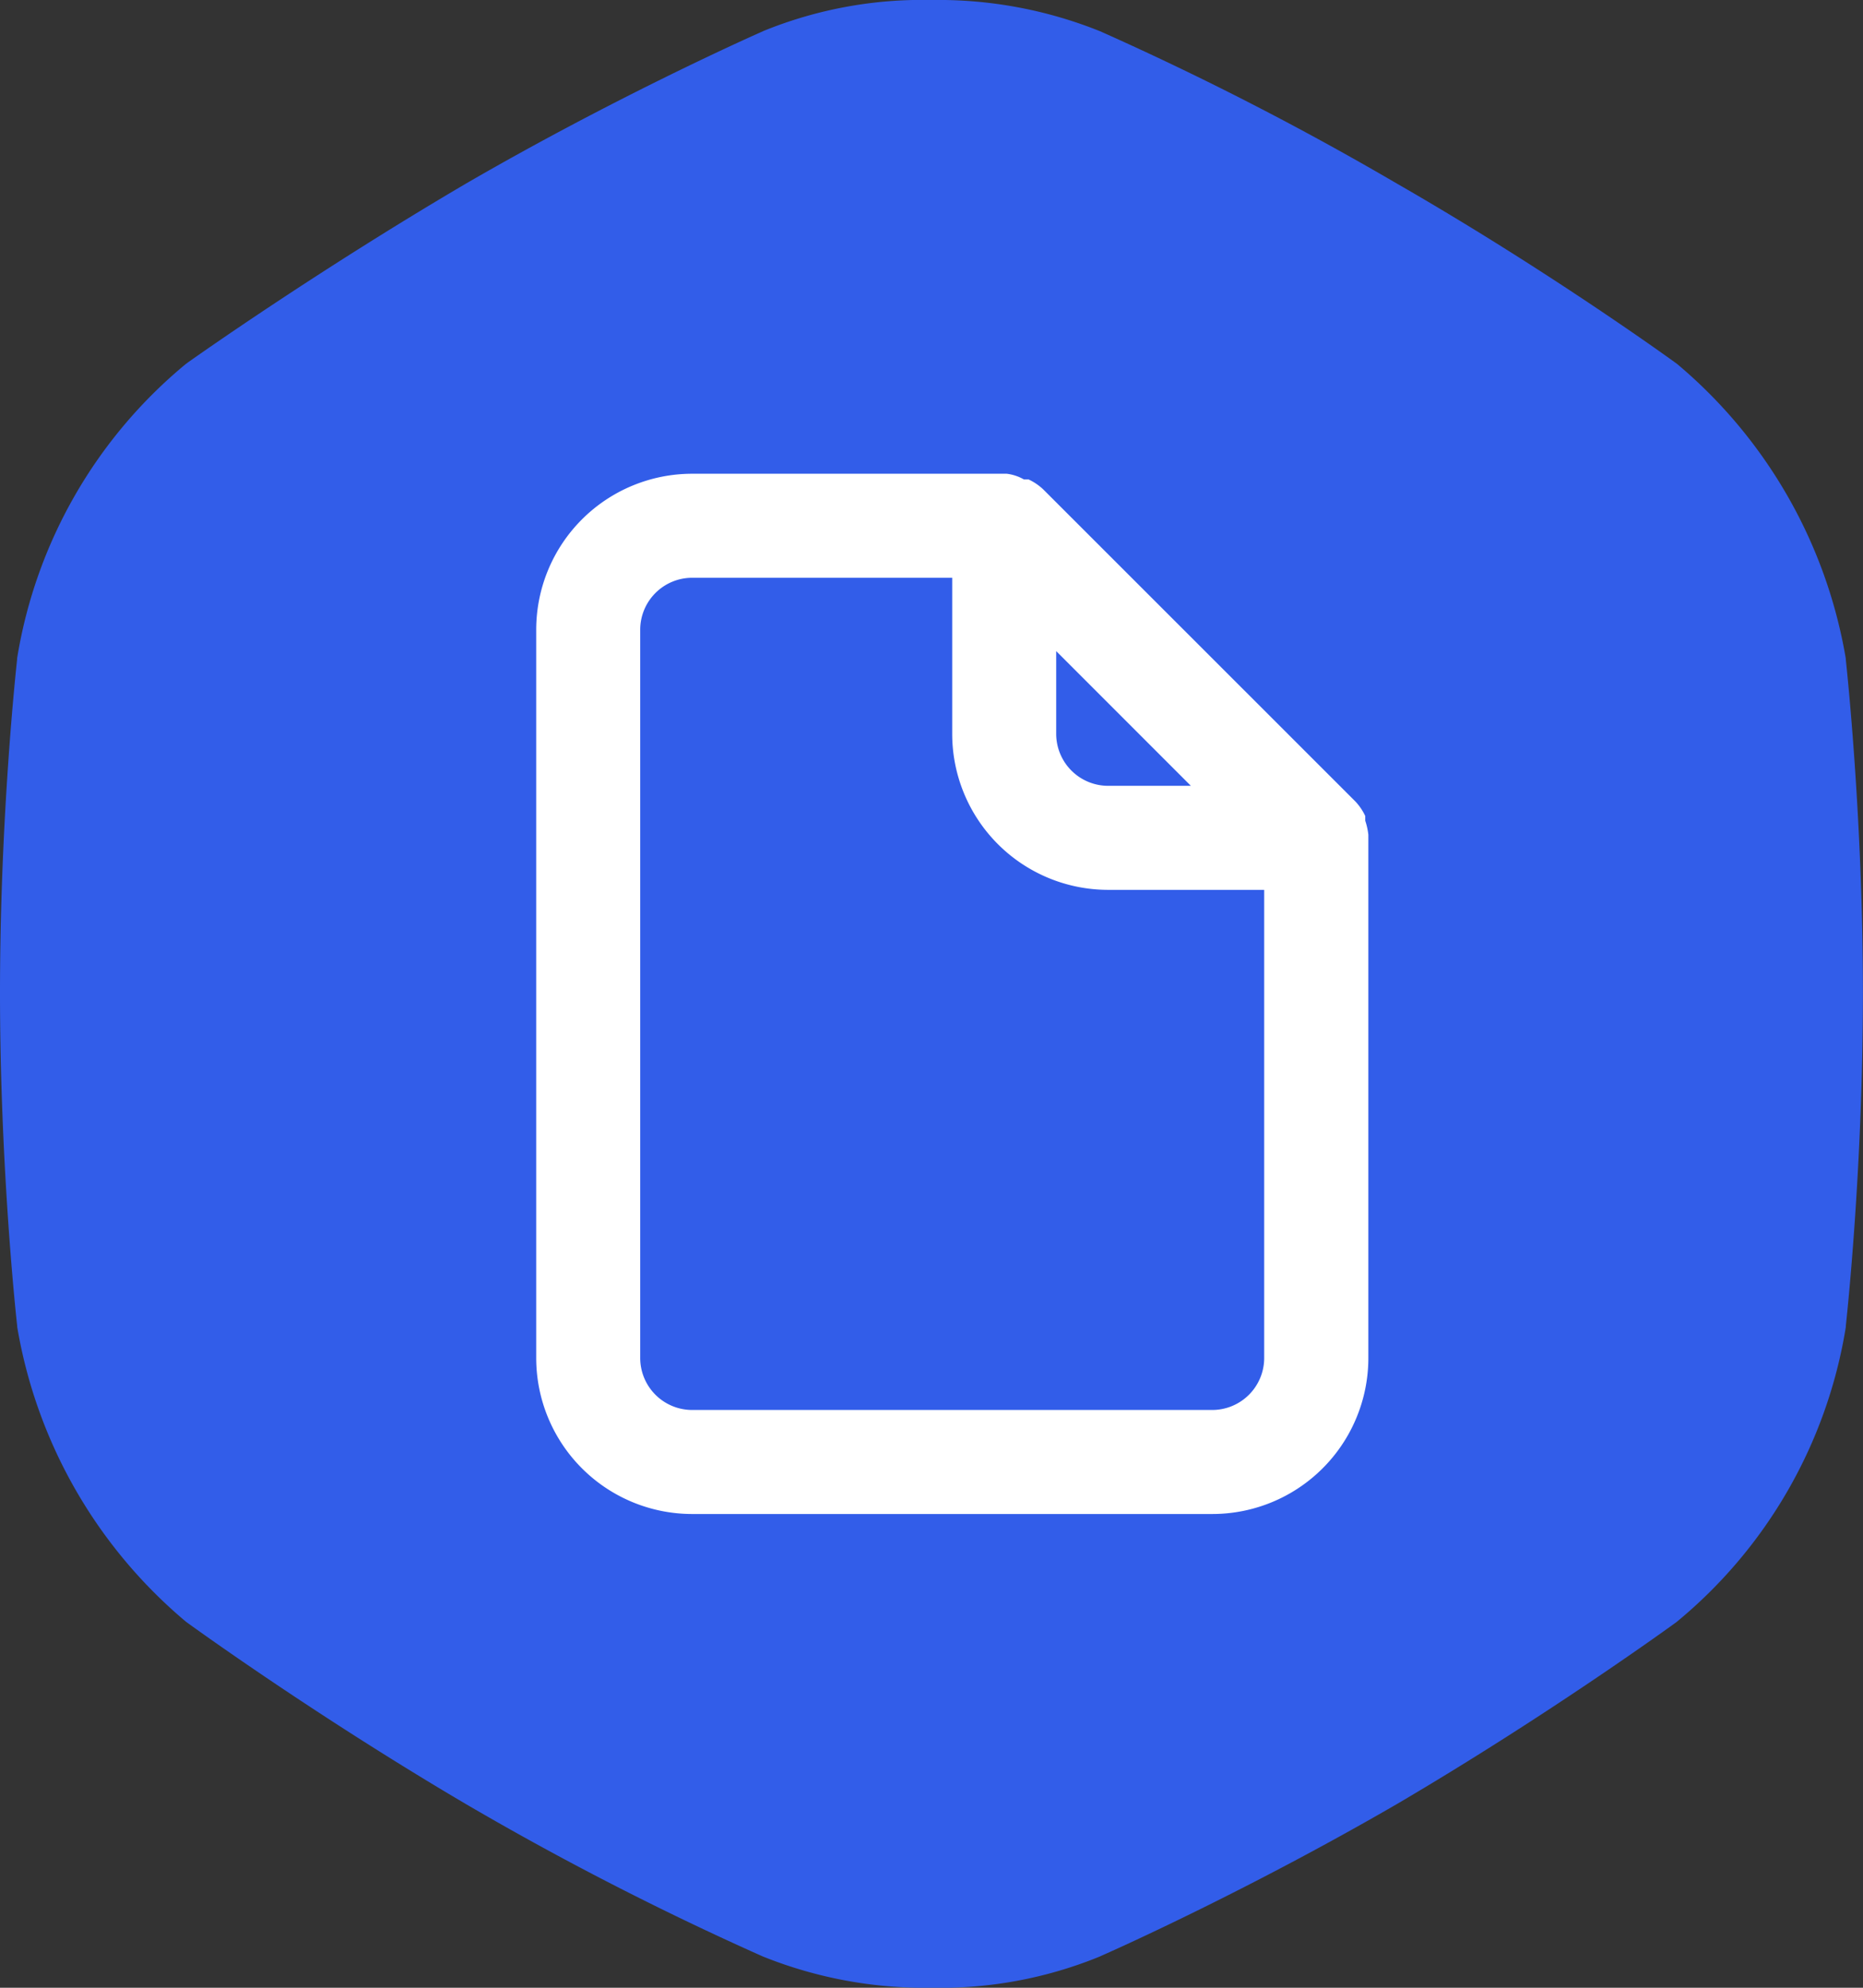
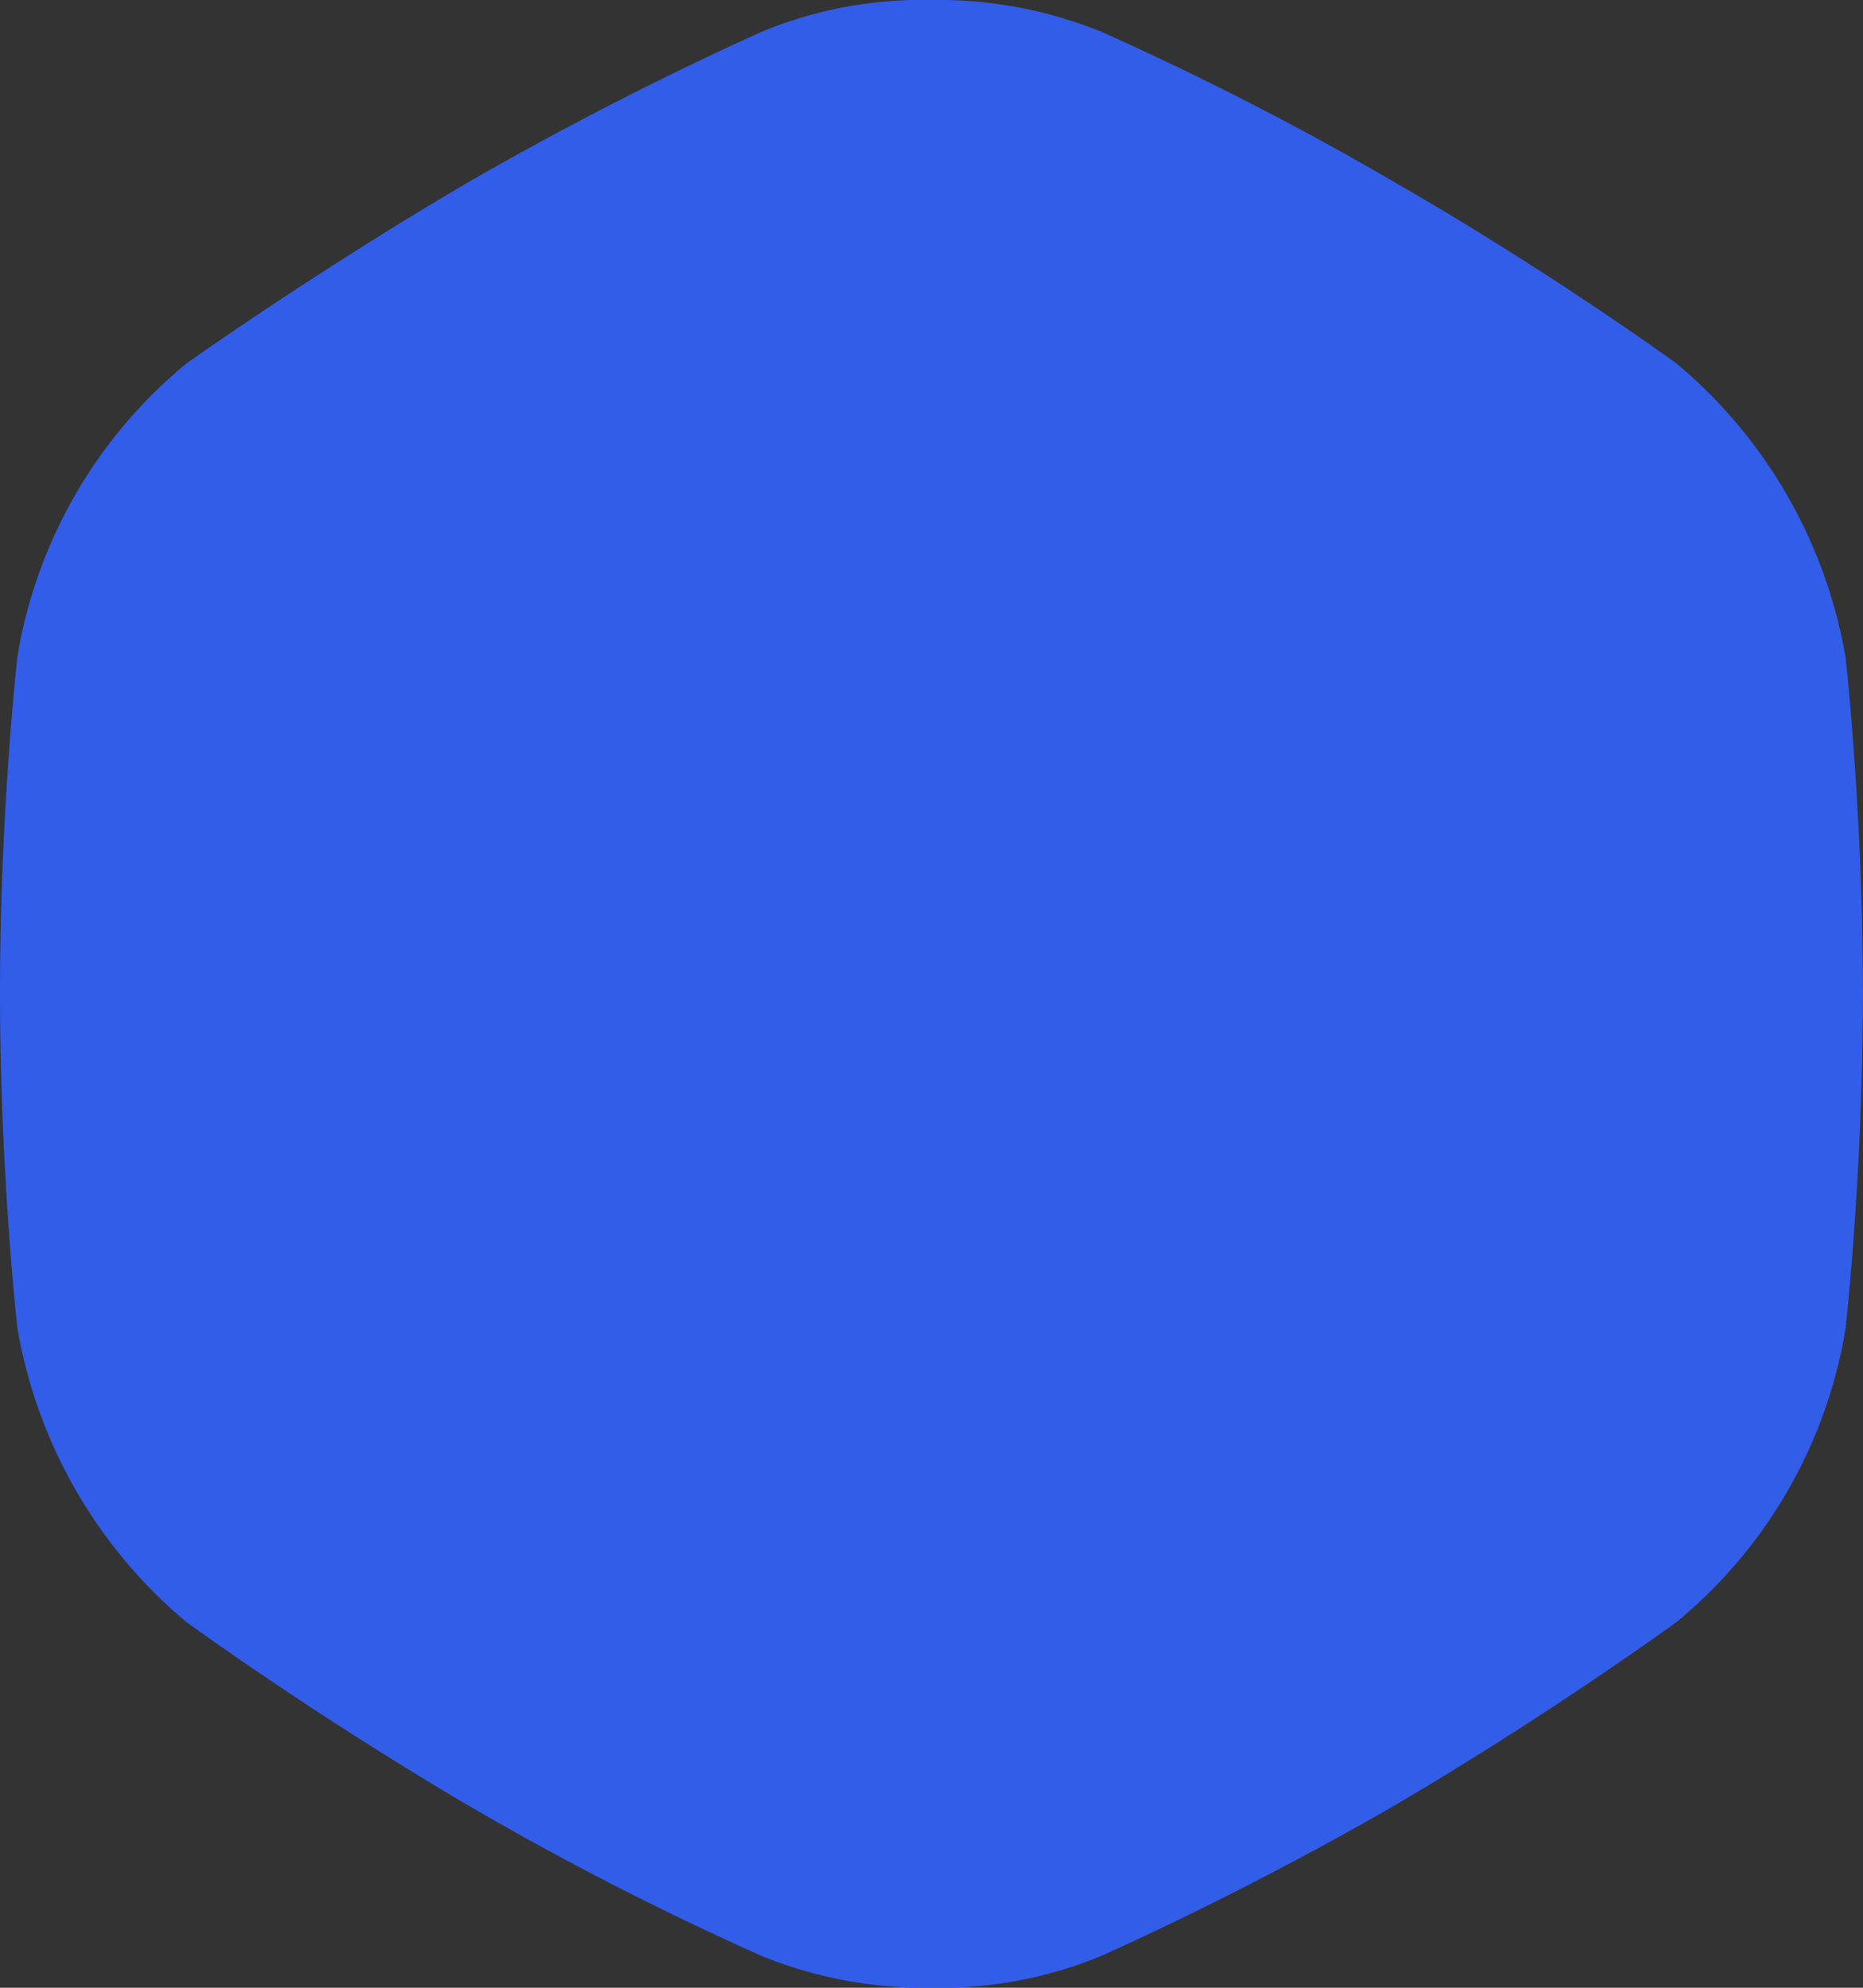
<svg xmlns="http://www.w3.org/2000/svg" id="jud" width="45" height="48" viewBox="0 0 45 48">
  <rect x="0" y="0" width="45" height="48" fill="#333333" stroke="none" />
  <path d="M40.511,8.79A11.874,11.874,0,0,1,44.584,15.9l0,.022c.024.223.414,3.848.414,8.049,0,4.236-.387,7.806-.413,8.047l0,.027a11.616,11.616,0,0,1-4.092,7.126l0,0c-.049.036-3.037,2.211-6.739,4.386-3.533,2.048-6.7,3.473-7.111,3.653l-.088.04A10.171,10.171,0,0,1,22.5,48a10.481,10.481,0,0,1-4.073-.755l-.043-.019a73.555,73.555,0,0,1-7.134-3.664C7.7,41.473,4.8,39.385,4.531,39.19l-.042-.031A11.874,11.874,0,0,1,.416,32.045l0-.022C.389,31.8,0,28.175,0,23.974c0-4.236.387-7.806.413-8.047l0-.027A11.626,11.626,0,0,1,4.49,8.788l.038-.028c.256-.182,3.158-2.229,6.721-4.323C14.783,2.39,17.955.965,18.361.785l.088-.04A10.171,10.171,0,0,1,22.5,0a10.481,10.481,0,0,1,4.073.755l.043.019A73.548,73.548,0,0,1,33.75,4.438C37.3,6.478,40.2,8.564,40.469,8.759Z" fill="#325de9" />
-   <path id="document" d="M24.1,10.717a1.645,1.645,0,0,0-.075-.339v-.113a1.344,1.344,0,0,0-.239-.352h0L16.246,2.377h0a1.344,1.344,0,0,0-.352-.239h-.113A1.105,1.105,0,0,0,15.367,2h-7.6A3.768,3.768,0,0,0,4,5.768V23.352A3.768,3.768,0,0,0,7.768,27.12h12.56A3.768,3.768,0,0,0,24.1,23.352V10.717ZM16.56,6.283l3.253,3.253h-2A1.256,1.256,0,0,1,16.56,8.28Zm5.024,17.069a1.256,1.256,0,0,1-1.256,1.256H7.768a1.256,1.256,0,0,1-1.256-1.256V5.768A1.256,1.256,0,0,1,7.768,4.512h6.28V8.28a3.768,3.768,0,0,0,3.768,3.768h3.768Z" transform="translate(8.952 9.44)" fill="#fff" />
</svg>